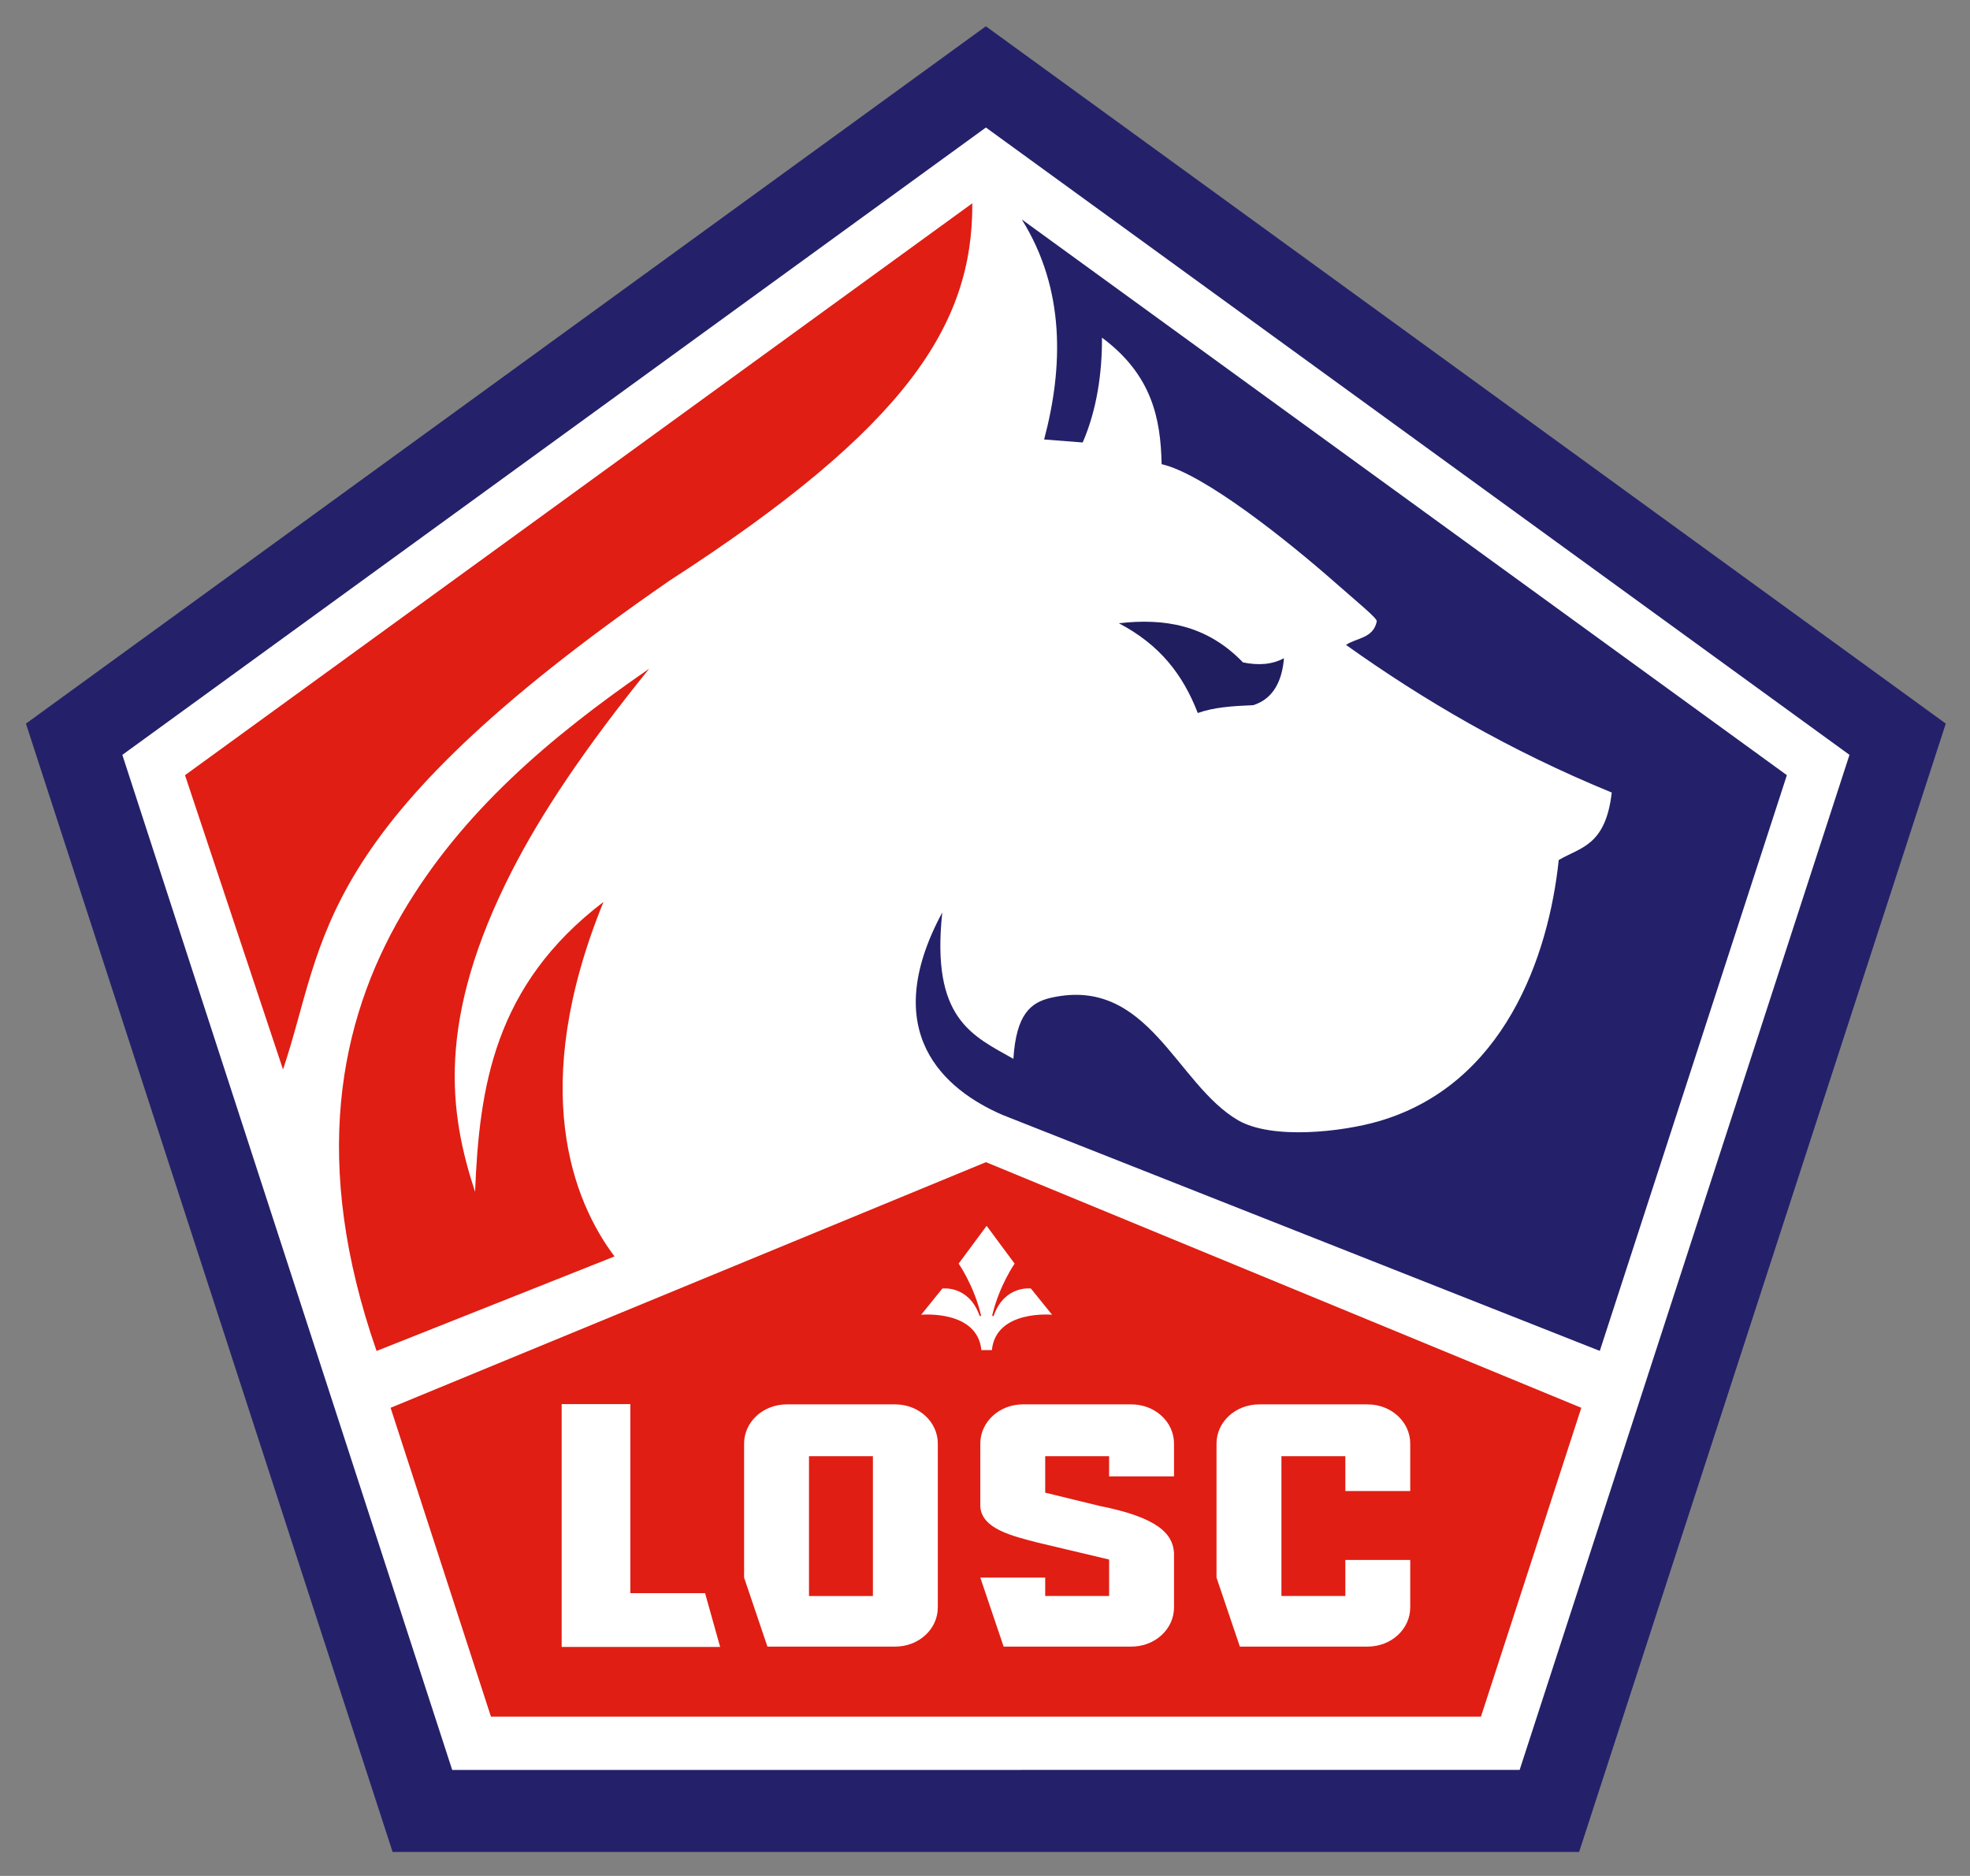
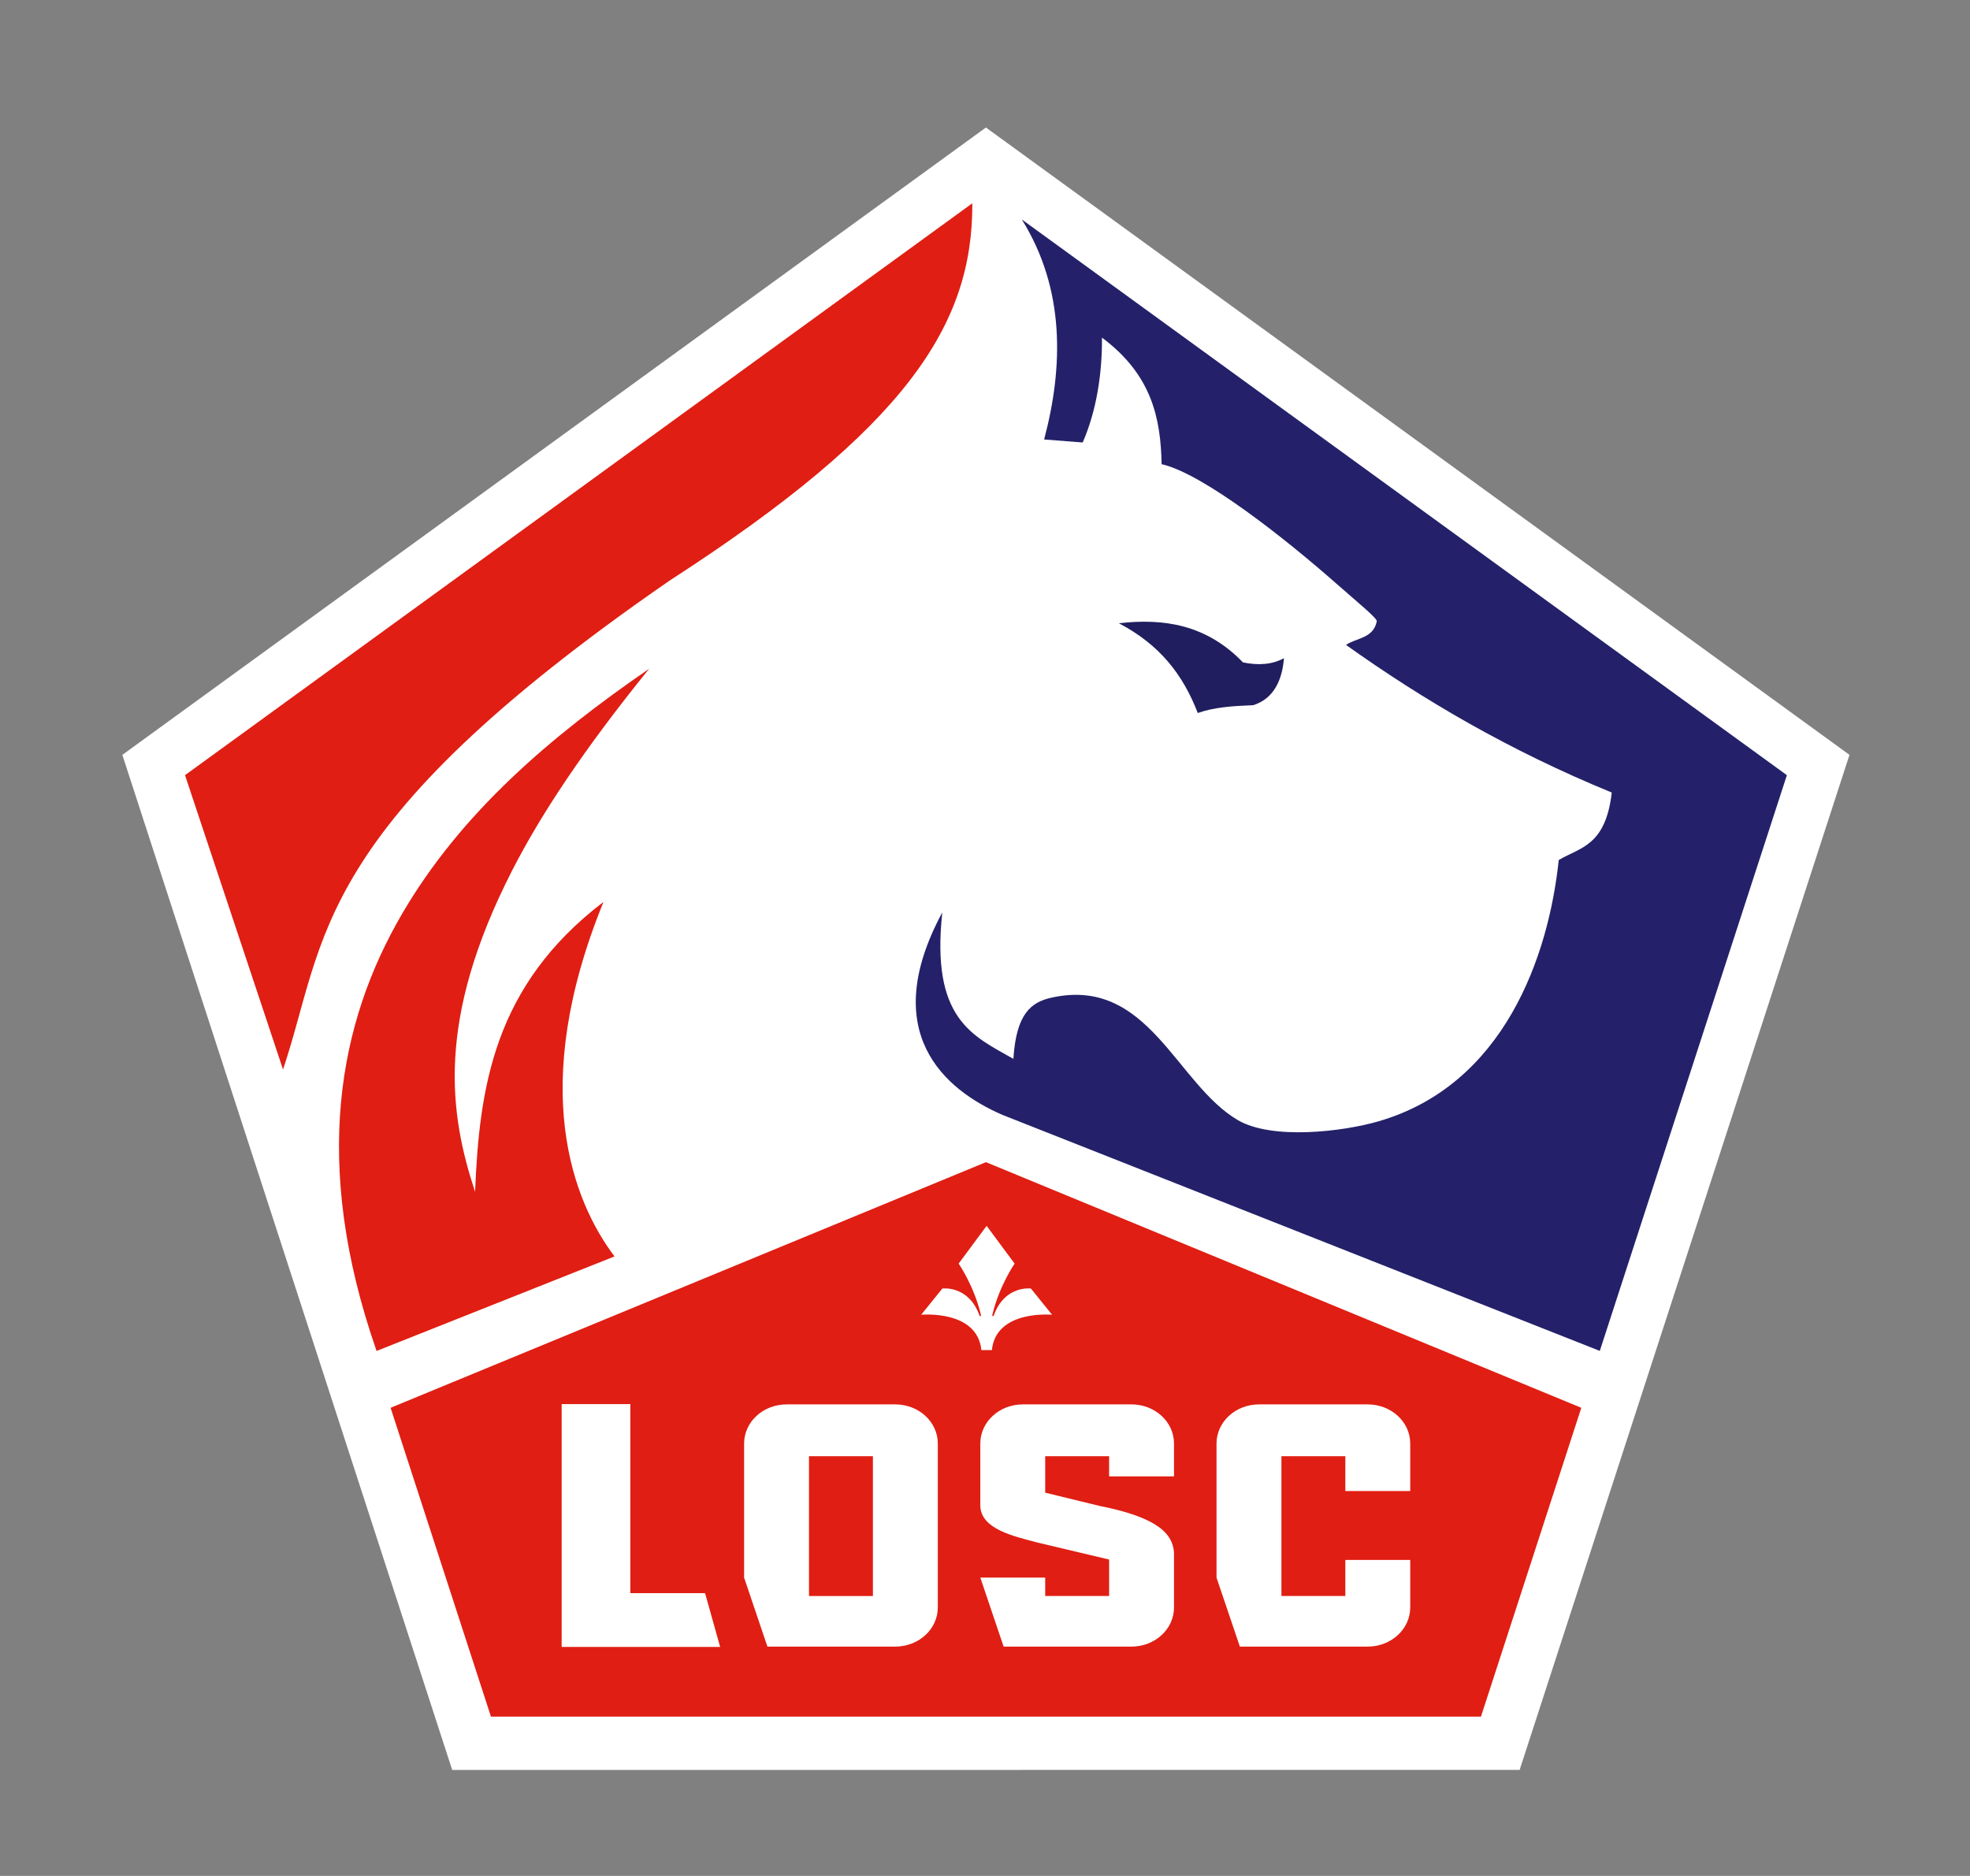
<svg xmlns="http://www.w3.org/2000/svg" xmlns:ns1="http://www.inkscape.org/namespaces/inkscape" xmlns:ns2="http://sodipodi.sourceforge.net/DTD/sodipodi-0.dtd" viewBox="0 0 75.602 72" height="72" width="75.602" xml:space="preserve" version="1.1" id="svg2" ns1:version="1.0.2-2 (e86c870879, 2021-01-15)" ns2:docname="Lille 2018.svg">
  <rect x="0" y="0" width="75.602" height="72" fill="#808080" stroke="none" />
  <ns2:namedview pagecolor="#ffffff" bordercolor="#666666" borderopacity="1" objecttolerance="10" gridtolerance="10" guidetolerance="10" ns1:pageopacity="0" ns1:pageshadow="2" ns1:window-width="1920" ns1:window-height="1001" id="namedview19" showgrid="false" ns1:zoom="0.28326512" ns1:cx="-16.683097" ns1:cy="436.70409" ns1:window-x="-9" ns1:window-y="-9" ns1:window-maximized="1" ns1:current-layer="svg2" showguides="false" fit-margin-top="1" fit-margin-right="1" fit-margin-bottom="1" fit-margin-left="1" ns1:document-rotation="0" />
  <defs id="defs6" />
  <path style="opacity:1;fill:none;fill-opacity:1;fill-rule:nonzero;stroke:#ffff00;stroke-width:0.038;stroke-linecap:butt;stroke-linejoin:miter;stroke-miterlimit:4;stroke-dasharray:none;stroke-dashoffset:0;stroke-opacity:1" d="m 15.345,43.392 h 1.394 v 3.05 H 15.345 Z" id="path9267" ns1:connector-curvature="0" ns2:nodetypes="ccccc" />
  <g id="g9322" transform="matrix(0.185,0,0,0.185,5.683,-6.535)">
    <g id="g9318">
-       <path ns1:connector-curvature="0" id="path4258" d="M 296.858,419.537 50.722,419.539 -25.34,185.45 173.787,40.773 372.917,185.447 Z" ns1:transform-center-y="-19.88585" ns1:transform-center-x="0.11350482" style="opacity:1;fill:#24216a;fill-opacity:1;fill-rule:nonzero;stroke:none;stroke-width:0.124;stroke-linecap:butt;stroke-linejoin:miter;stroke-miterlimit:4;stroke-dasharray:none;stroke-dashoffset:0;stroke-opacity:1" />
      <path style="opacity:1;fill:#ffffff;fill-opacity:1;fill-rule:nonzero;stroke:none;stroke-width:0.124;stroke-linecap:butt;stroke-linejoin:miter;stroke-miterlimit:4;stroke-dasharray:none;stroke-dashoffset:0;stroke-opacity:1" ns1:transform-center-x="0.10210982" ns1:transform-center-y="-17.8897" d="M 284.516,402.523 63.086,402.525 -5.34,191.934 173.799,61.78 352.939,191.931 Z" id="path9224" ns1:connector-curvature="0" />
    </g>
    <g id="g9303">
      <g id="g9251">
        <path ns2:nodetypes="ccccc" ns1:connector-curvature="0" id="path9174" d="m 170.98,77.5 c 0.121,25.129 -13.498,46.43 -62.818,78.292 -74.722,51.627 -71.048,74.313 -80.17,101.413 L 7.66,196.148 Z" style="fill:#e01e13;fill-opacity:1;fill-rule:evenodd;stroke:none;stroke-width:1px;stroke-linecap:butt;stroke-linejoin:miter;stroke-opacity:1" />
        <path ns2:nodetypes="cscscccc" ns1:connector-curvature="0" id="path9176" d="m 47.399,315.604 c -13.613,-39.053 -7.835,-68.224 5.303,-90.715 12.267,-21 30.706,-36.683 51.25,-50.829 -13.549,16.709 -22.541,30.332 -28.426,41.849 -15.923,31.164 -13.012,50.509 -7.696,66.679 0.885,-21.65 3.9,-42.796 26.642,-60.148 -15.747,38.606 -6.326,62.13 2.288,73.551 z" style="fill:#e01e13;fill-opacity:1;fill-rule:evenodd;stroke:none;stroke-width:1px;stroke-linecap:butt;stroke-linejoin:miter;stroke-opacity:1" />
        <path ns2:nodetypes="cccccc" ns1:connector-curvature="0" id="path9228" d="M 173.809,276.434 50.305,327.395 71.123,391.465 H 276.492 l 20.818,-64.07 z" style="opacity:1;fill:#e01e13;fill-opacity:1;fill-rule:nonzero;stroke:none;stroke-width:1;stroke-linecap:butt;stroke-linejoin:miter;stroke-miterlimit:4;stroke-dasharray:none;stroke-dashoffset:0;stroke-opacity:1" />
        <path ns2:nodetypes="ccscsccccsccccccccc" ns1:connector-curvature="0" id="path9243" d="m 164.75,224.625 c -2.382,22.152 6.283,25.568 14.75,30.375 0.584,-9.314 3.636,-11.747 7.876,-12.691 20.169,-4.493 25.814,17.911 38.749,25.441 7.145,4.105 21.696,2.367 29.152,0.199 25.982,-7.555 35.25,-34.164 37.348,-54.199 4.421,-2.63 9.724,-2.878 11,-14 -21.31,-8.741 -39.136,-19.224 -55.125,-30.625 2.066,-1.462 5.655,-1.307 6.375,-4.875 0.205,-0.588 -3.874,-3.873 -8.399,-7.863 -10.245,-9.035 -27.518,-22.776 -36.226,-24.762 -0.195,-9.384 -1.965,-18.514 -12.375,-26.25 0.042,7.371 -1.088,15.057 -4,21.75 l -8,-0.625 c 3.983,-15.019 4.388,-31.188 -4.633,-45.647 L 339.954,196.146 301.145,315.592 177.217,266.621 C 165.237,261.425 151.32,249.556 164.75,224.625 Z" style="fill:#24216a;fill-opacity:1;fill-rule:evenodd;stroke:none;stroke-width:0.5;stroke-linecap:butt;stroke-linejoin:miter;stroke-miterlimit:4;stroke-dasharray:none;stroke-opacity:1" />
        <path ns2:nodetypes="cccccc" ns1:connector-curvature="0" id="path9247" d="m 201.375,164.625 c 8.524,4.477 13.294,10.659 16.375,18.625 3.341,-1.196 7.173,-1.448 11.5,-1.625 4.397,-1.375 6.035,-5.422 6.375,-9.75 -2.479,1.354 -5.355,1.52 -8.5,0.875 -7.58,-7.858 -16.388,-9.185 -25.75,-8.125 z" style="fill:#201e5f;fill-opacity:1;fill-rule:evenodd;stroke:none;stroke-width:0.5;stroke-linecap:butt;stroke-linejoin:miter;stroke-miterlimit:4;stroke-dasharray:none;stroke-opacity:1" />
      </g>
      <g id="g9295">
        <path d="m 175.038,315.43 c 0.833,-8.436 12.488,-7.34 12.488,-7.34 l -4.395,-5.441 c 0,0 -5.239,-0.709 -7.573,5.257 -0.035,0.09 -0.08,0.208 -0.13,0.347 -0.033,0.091 -0.106,0.151 -0.204,0.123 -0.073,-0.021 -0.125,-0.083 -0.101,-0.204 0.028,-0.141 0.051,-0.216 0.075,-0.315 1.458,-5.916 4.557,-10.377 4.557,-10.377 l -5.806,-7.837 -5.806,7.837 c 0,0 3.1,4.461 4.557,10.377 0.024,0.099 0.049,0.174 0.075,0.315 0.024,0.122 -0.027,0.184 -0.101,0.204 -0.097,0.028 -0.171,-0.032 -0.204,-0.123 -0.05,-0.139 -0.095,-0.257 -0.13,-0.347 -2.333,-5.966 -7.572,-5.257 -7.572,-5.257 l -4.396,5.441 c 0,0 11.655,-1.095 12.488,7.34 h 2.179 z" style="fill:#ffffff;fill-opacity:1;fill-rule:nonzero;stroke:none" id="path166" ns1:connector-curvature="0" />
        <g transform="translate(0.667)" style="fill:#ffffff;stroke:none" id="g9289">
          <path style="opacity:1;fill:#ffffff;fill-opacity:1;fill-rule:nonzero;stroke:none;stroke-width:0.5;stroke-linecap:butt;stroke-linejoin:miter;stroke-miterlimit:4;stroke-dasharray:none;stroke-dashoffset:0;stroke-opacity:1" d="m 85.125,326.625 v 39.226 11.151 h 32.875 l -3.125,-11.151 H 99.375 v -39.226 z" id="rect9258" ns1:connector-curvature="0" ns2:nodetypes="cccccccc" />
          <path style="opacity:1;fill:#ffffff;fill-opacity:1;fill-rule:nonzero;stroke:none;stroke-width:0.623;stroke-linecap:butt;stroke-linejoin:miter;stroke-miterlimit:4;stroke-dasharray:none;stroke-dashoffset:0;stroke-opacity:1" d="m 229.811,326.687 c -4.897,0 -8.84,3.628 -8.84,8.133 v 27.806 l 4.84,14.314 h 26.504 c 4.897,0 8.84,-3.628 8.84,-8.133 v -9.841 h -13.463 v 7.476 h -13.258 v -29.007 h 13.258 v 7.226 h 13.463 v -9.841 c 0,-4.505 -3.943,-8.133 -8.84,-8.133 z" id="rect9273" ns1:connector-curvature="0" />
          <path ns2:nodetypes="ssccsssssccccc" ns1:connector-curvature="0" id="path9282" d="m 131.811,326.687 c -4.897,0 -8.84,3.628 -8.84,8.133 v 27.807 l 4.84,14.314 h 26.504 c 4.897,0 8.84,-3.628 8.84,-8.133 v -33.988 c 0,-4.505 -3.943,-8.133 -8.84,-8.133 z m 4.623,10.748 h 13.258 v 29.008 h -13.258 z" style="opacity:1;fill:#ffffff;fill-opacity:1;fill-rule:nonzero;stroke:none;stroke-width:0.623;stroke-linecap:butt;stroke-linejoin:miter;stroke-miterlimit:4;stroke-dasharray:none;stroke-dashoffset:0;stroke-opacity:1" />
          <path ns2:nodetypes="cccccccsscccccccsssscc" ns1:connector-curvature="0" id="path9284" d="m 183.933,355.376 14.758,3.5 v 7.566 H 185.433 v -3.816 H 171.971 l 4.839,14.314 h 26.504 c 4.897,0 8.84,-3.628 8.84,-8.133 v -11.307 c -0.236,-3.964 -3.354,-7.365 -15.463,-9.75 l -11.258,-2.75 v -7.566 h 13.258 v 4.191 h 13.463 v -6.807 c 0,-4.505 -3.943,-8.133 -8.84,-8.133 h -22.504 c -4.897,0 -8.84,3.628 -8.84,8.133 l 2.3e-4,12.932 c 0.146,4.836 6.959,6.309 11.963,7.625 z" style="opacity:1;fill:#ffffff;fill-opacity:1;fill-rule:nonzero;stroke:none;stroke-width:0.623;stroke-linecap:butt;stroke-linejoin:miter;stroke-miterlimit:4;stroke-dasharray:none;stroke-dashoffset:0;stroke-opacity:1" />
        </g>
      </g>
    </g>
  </g>
</svg>